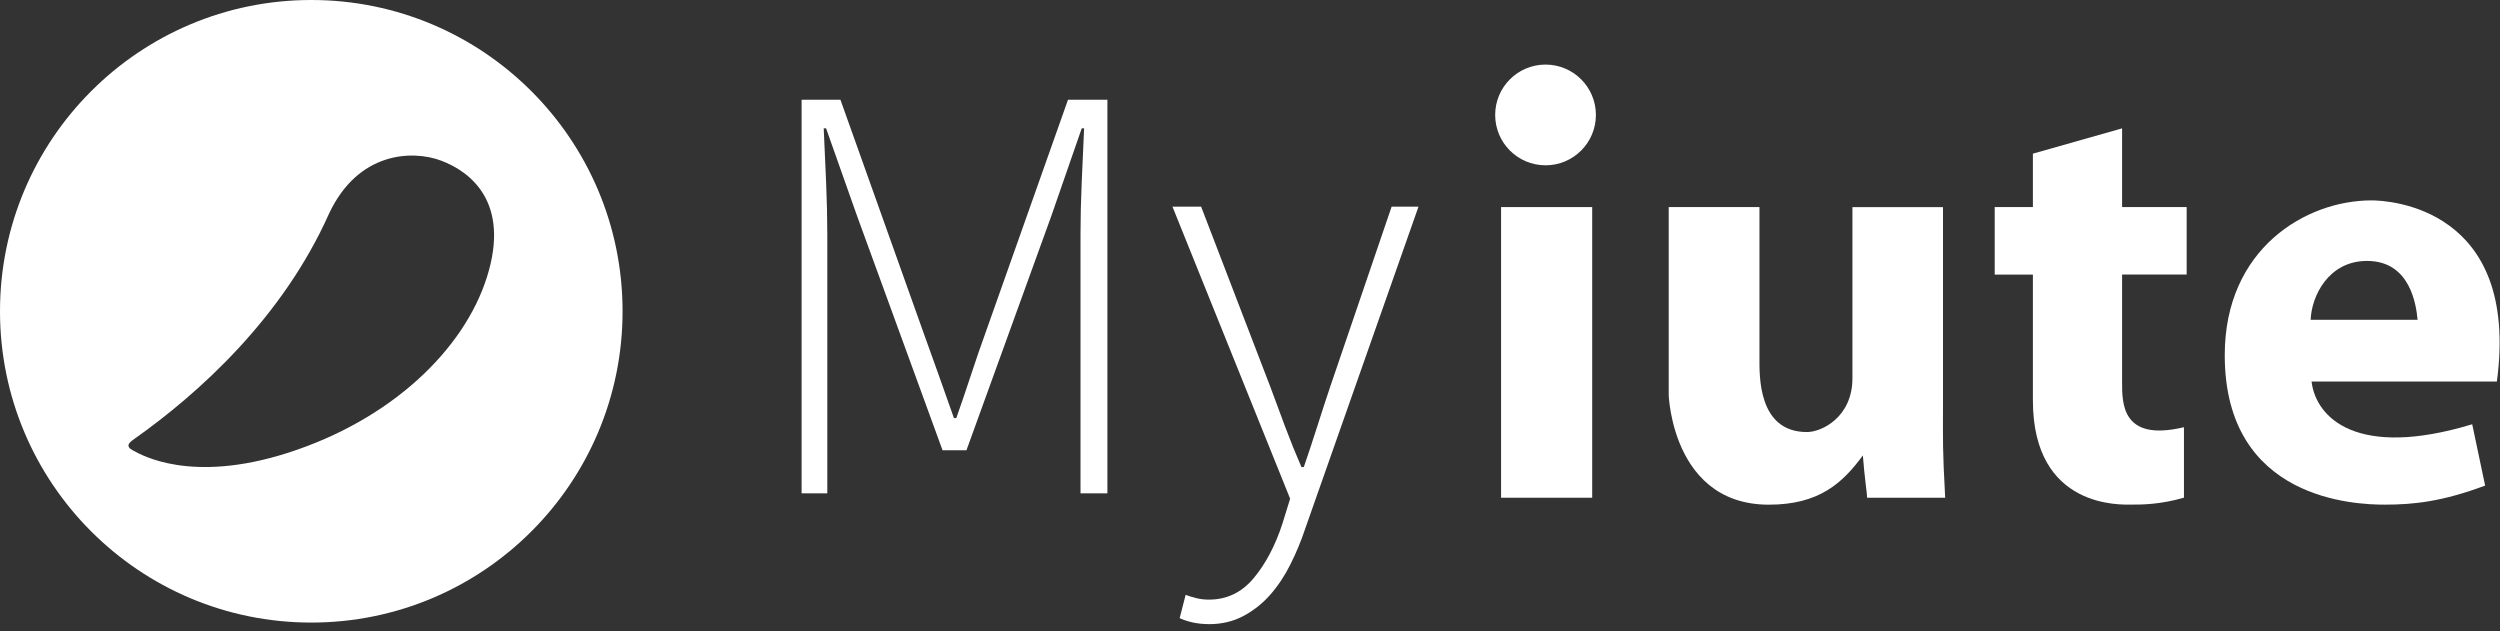
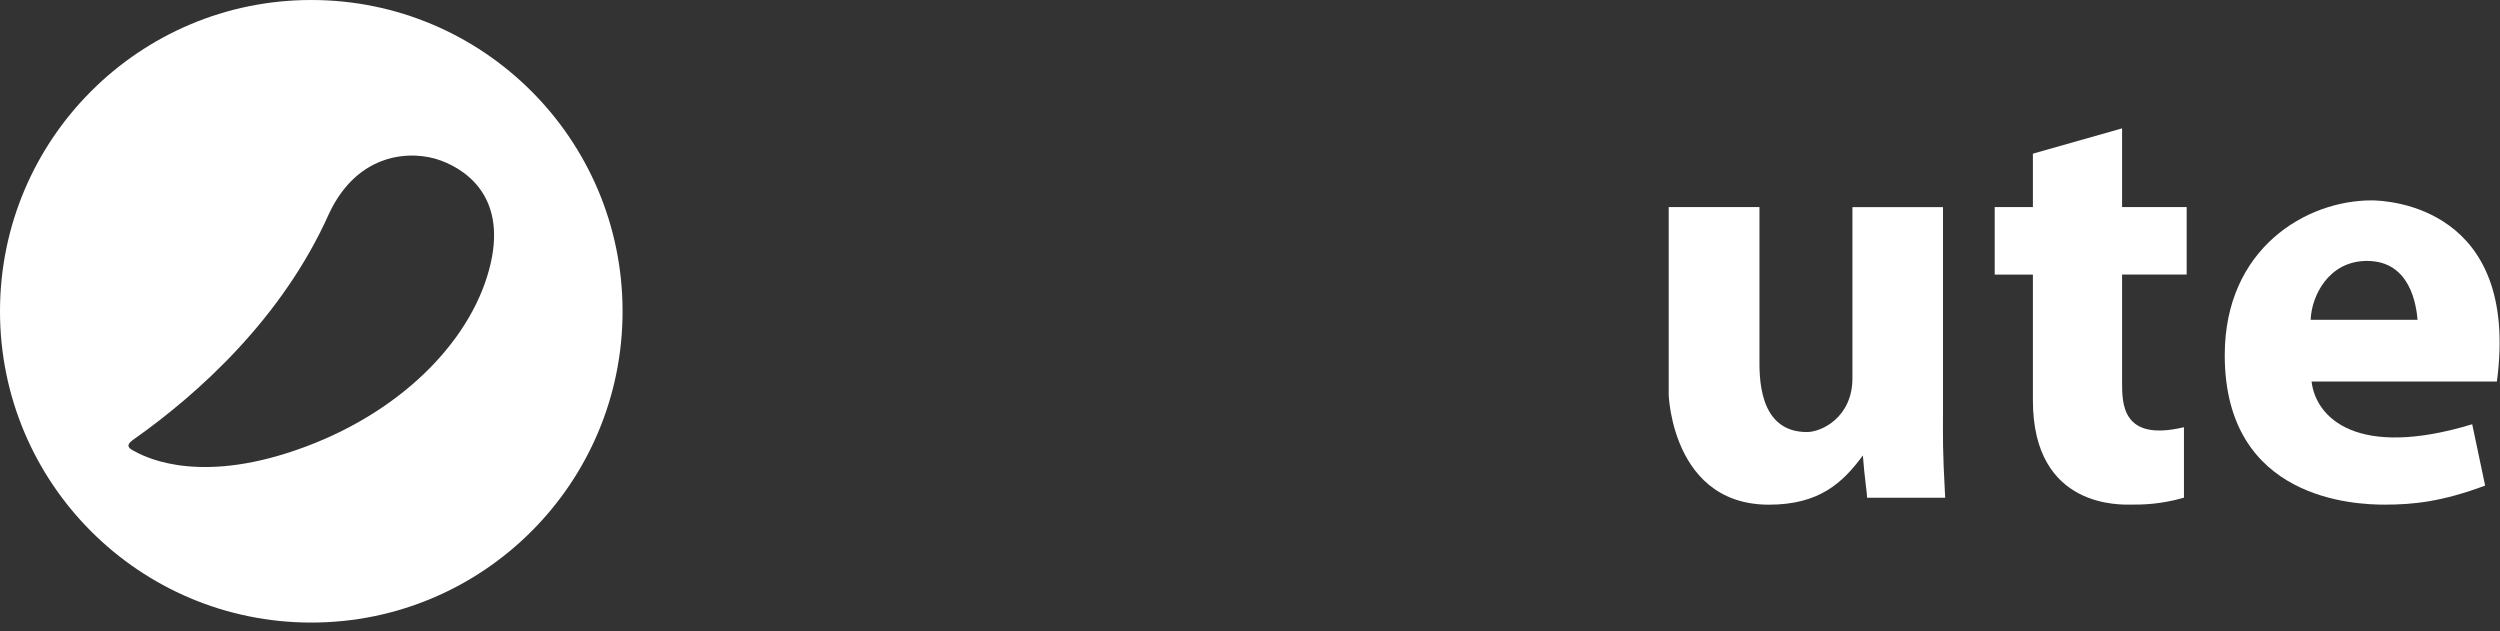
<svg xmlns="http://www.w3.org/2000/svg" width="297" height="75" viewBox="0 0 297 75" fill="none">
  <rect x="0" y="0" width="297" height="75" fill="#333333" stroke="none" />
  <g clip-path="url(#clip0_2003_2202)">
-     <path d="M189.153 24.601H178.327V59.13H189.153V24.601Z" fill="white" />
    <path d="M198.248 24.601H209.024V42.452C209.024 44.486 208.777 51.327 214.661 51.327C216.449 51.327 220.069 49.54 220.069 44.931V24.606H230.827V48.816C230.827 52.257 230.764 53.191 231.087 59.134H221.816C221.816 58.617 221.498 56.709 221.309 54.103C218.924 57.346 216.152 59.956 210.142 59.956C197.718 59.956 198.244 44.711 198.244 47.136V24.61L198.248 24.601Z" fill="white" />
    <path d="M259.776 32.619V24.601H252.104V15.249L241.508 18.255V24.601H236.972V32.619H241.508V47.554C241.508 60.517 252.077 59.947 253.263 59.947C254.449 59.947 256.587 59.947 259.453 59.125V50.752C252.055 52.518 252.104 47.918 252.104 45.371V32.615H259.776V32.619Z" fill="white" />
    <path d="M281.732 23.806C273.939 23.806 264.3 29.538 264.3 42.191C264.3 59.44 279.872 59.952 283.309 59.952C286.745 59.952 290.136 59.588 295.234 57.688L293.698 50.402C280.016 54.553 275.12 49.643 274.613 45.322H296.631C299.385 24.606 283.735 23.806 281.732 23.806ZM274.505 37.996C274.604 35.188 276.616 30.998 281.202 30.998C286.372 30.998 287.05 36.28 287.208 37.996H274.505Z" fill="white" />
-     <path d="M183.61 19.638C186.914 19.638 189.593 16.959 189.593 13.655C189.593 10.351 186.914 7.672 183.61 7.672C180.305 7.672 177.627 10.351 177.627 13.655C177.627 16.959 180.305 19.638 183.61 19.638Z" fill="white" />
    <path d="M36.981 0C16.557 0 0 16.557 0 36.981C0 57.405 16.557 73.961 36.981 73.961C57.405 73.961 73.961 57.405 73.961 36.981C73.961 16.557 57.4 0 36.981 0ZM57.854 32.898C55.136 41.544 46.481 49.877 34.137 53.816C22.688 57.468 16.813 54.063 15.816 53.524C14.854 53.016 15.317 52.608 15.901 52.185C23.64 46.723 33.562 37.753 39.078 25.405C42.519 18.034 48.947 17.792 52.401 19.081C55.859 20.379 60.657 24.004 57.854 32.898Z" fill="white" />
-     <path d="M95.23 58.604V11.849H99.843L109.635 39.307C110.25 41.01 110.866 42.726 111.481 44.45C112.096 46.18 112.712 47.918 113.327 49.665H113.61C114.225 47.918 114.818 46.175 115.384 44.45C115.95 42.726 116.543 41.01 117.159 39.307L126.879 11.849H131.559V58.608H128.365V27.88C128.365 25.94 128.41 23.847 128.509 21.601C128.604 19.355 128.698 17.239 128.792 15.249H128.509L124.889 25.679L114.814 53.492H111.975L101.828 25.679L98.14 15.249H97.857C97.952 17.235 98.046 19.355 98.14 21.601C98.235 23.847 98.284 25.94 98.284 27.88V58.604H95.234H95.23Z" fill="white" />
-     <path d="M143.62 74.145C142.344 74.145 141.185 73.907 140.143 73.436L140.853 70.669C141.23 70.813 141.657 70.938 142.128 71.06C142.6 71.177 143.099 71.235 143.62 71.235C145.749 71.235 147.523 70.381 148.942 68.679C150.362 66.977 151.498 64.825 152.347 62.224L153.268 59.246L139.29 24.552H142.694L150.923 45.978C151.444 47.397 152.024 48.96 152.662 50.663C153.299 52.365 153.951 53.973 154.611 55.487H154.894C155.415 53.973 155.945 52.365 156.489 50.663C157.032 48.96 157.54 47.397 158.016 45.978L165.324 24.552H168.517L155.038 62.867C154.566 64.286 153.987 65.679 153.299 67.053C152.612 68.423 151.808 69.631 150.887 70.673C149.966 71.716 148.902 72.555 147.694 73.193C146.485 73.831 145.129 74.15 143.615 74.15L143.62 74.145Z" fill="white" />
  </g>
  <defs>
    <clipPath id="clip0_2003_2202">
      <rect width="296.955" height="74.145" fill="white" />
    </clipPath>
  </defs>
</svg>